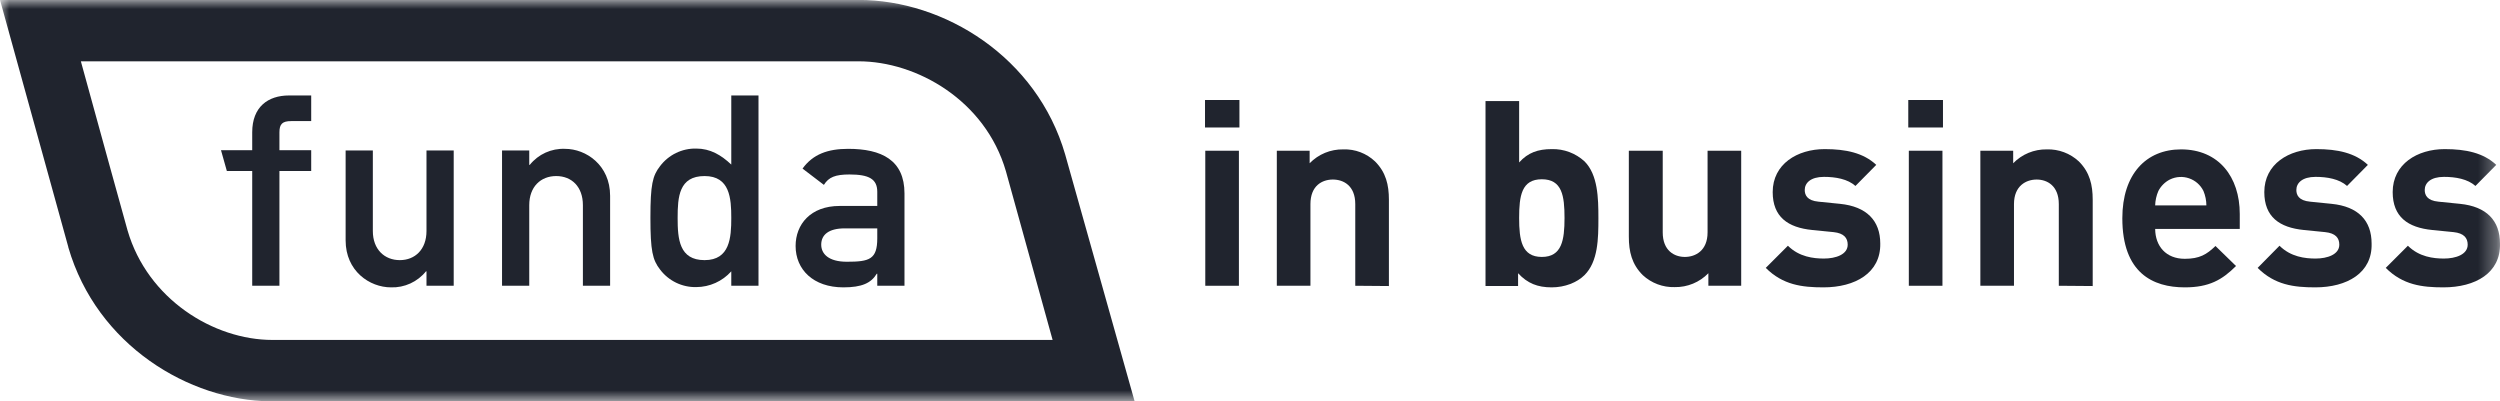
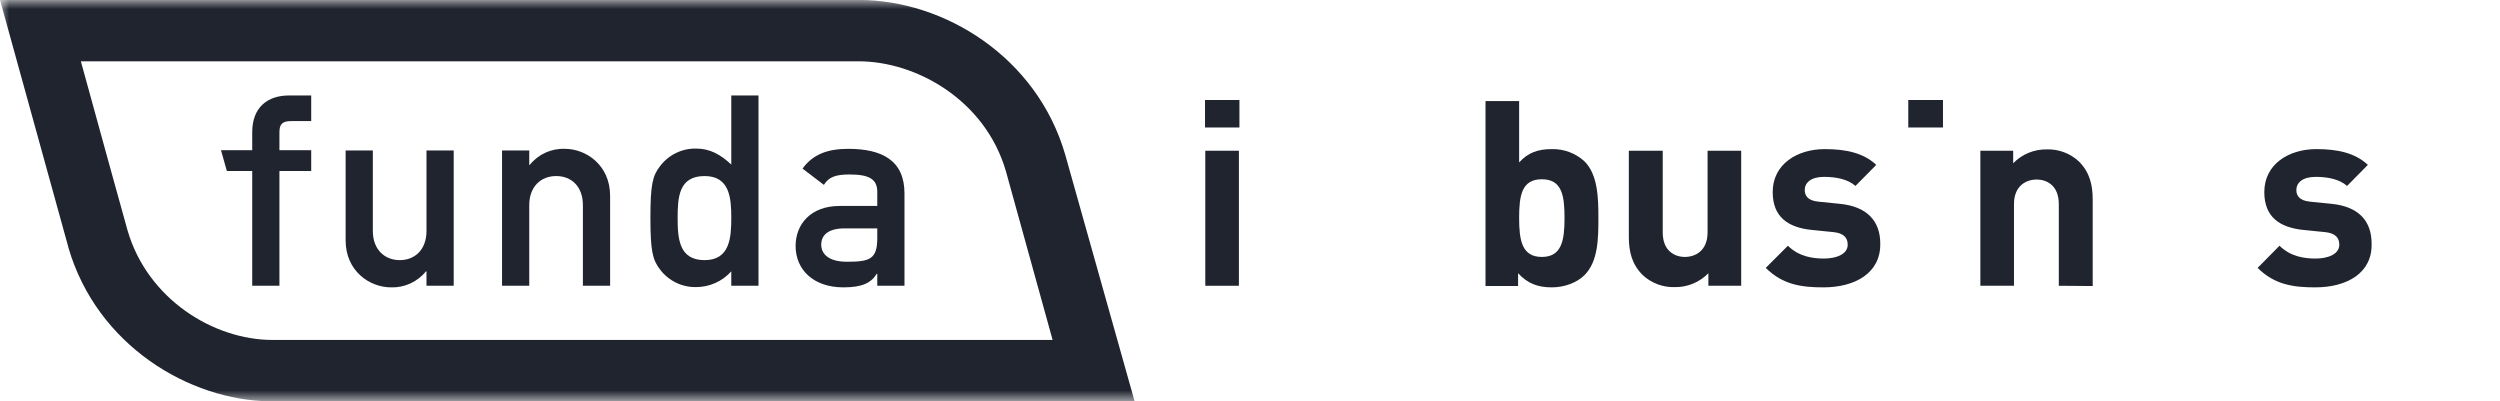
<svg xmlns="http://www.w3.org/2000/svg" xmlns:xlink="http://www.w3.org/1999/xlink" width="137.7px" height="22.1px" viewBox="0 0 137.7 22.1" version="1.1">
  <title>funda in business</title>
  <defs>
    <polygon id="path-1" points="0 22.109 137.7 22.109 137.7 0 0 0" />
  </defs>
  <g id="funda-in-business" stroke="none" stroke-width="1" fill="none" fill-rule="evenodd">
    <g id="Group-22" transform="translate(0, -0.004)">
      <path d="M84.924,14.156 C83.821,14.156 83.674,13.23 83.674,12.01 C83.674,10.79 83.807,9.878 84.924,9.878 C86.041,9.878 86.174,10.79 86.174,12.01 C86.174,13.23 86.027,14.156 84.924,14.156 M85.468,8.217 C84.718,8.217 84.16,8.408 83.674,8.952 L83.674,5.571 L81.822,5.571 L81.822,15.758 L83.616,15.758 L83.616,15.053 C84.13,15.611 84.689,15.832 85.468,15.832 C86.188,15.832 86.864,15.567 87.276,15.156 C88.026,14.406 88.04,13.142 88.04,12.024 C88.04,10.907 88.011,9.628 87.276,8.893 C86.784,8.442 86.135,8.199 85.468,8.217" id="Fill-1" fill="#20242E" />
      <mask id="mask-2" fill="white">
        <use xlink:href="#path-1" />
      </mask>
      <g id="Clip-4" />
      <polygon id="Fill-3" fill="#20242E" mask="url(#mask-2)" points="66.387 15.744 68.239 15.744 68.239 8.306 66.387 8.306" />
      <path d="M101.345,11.231 L100.169,11.113 C99.522,11.055 99.405,10.731 99.405,10.467 C99.405,10.084 99.728,9.746 100.463,9.746 C101.11,9.746 101.771,9.864 102.198,10.246 L103.344,9.085 C102.639,8.423 101.668,8.217 100.507,8.217 C98.993,8.217 97.64,9.041 97.64,10.584 C97.64,11.951 98.478,12.539 99.816,12.672 L100.992,12.789 C101.565,12.848 101.771,13.113 101.771,13.48 C101.771,14.024 101.11,14.245 100.463,14.245 C99.89,14.245 99.096,14.156 98.478,13.539 L97.258,14.759 C98.199,15.7 99.257,15.832 100.434,15.832 C102.183,15.832 103.594,15.038 103.565,13.421 C103.565,12.157 102.815,11.378 101.345,11.231" id="Fill-5" fill="#20242E" mask="url(#mask-2)" />
      <polygon id="Fill-6" fill="#20242E" mask="url(#mask-2)" points="66.372 7.026 68.268 7.026 68.268 5.512 66.372 5.512" />
-       <path d="M73.987,8.232 C73.29,8.22 72.62,8.497 72.135,8.996 L72.135,8.306 L70.327,8.306 L70.327,15.744 L72.179,15.744 L72.179,11.246 C72.179,10.231 72.826,9.893 73.414,9.893 C74.002,9.893 74.648,10.231 74.648,11.246 L74.648,15.744 L76.501,15.759 L76.501,11.01 C76.501,10.187 76.339,9.496 75.736,8.894 C75.265,8.448 74.635,8.209 73.987,8.232" id="Fill-7" fill="#20242E" mask="url(#mask-2)" />
      <path d="M94.053,12.804 C94.053,13.818 93.377,14.156 92.803,14.156 C92.23,14.156 91.583,13.818 91.583,12.804 L91.583,8.306 L89.716,8.306 L89.716,13.039 C89.716,13.862 89.878,14.553 90.481,15.156 C90.959,15.6 91.593,15.838 92.245,15.818 C92.941,15.83 93.612,15.553 94.097,15.053 L94.097,15.744 L95.905,15.744 L95.905,8.306 L94.053,8.306 L94.053,12.804 Z" id="Fill-8" fill="#20242E" mask="url(#mask-2)" />
-       <path d="M135.494,11.231 L134.318,11.113 C133.671,11.055 133.554,10.731 133.554,10.467 C133.554,10.084 133.877,9.746 134.612,9.746 C135.259,9.746 135.92,9.864 136.347,10.246 L137.493,9.085 C136.788,8.423 135.817,8.217 134.656,8.217 C133.142,8.217 131.789,9.041 131.789,10.584 C131.789,11.951 132.627,12.539 133.965,12.672 L135.141,12.789 C135.714,12.848 135.92,13.113 135.92,13.48 C135.92,14.024 135.259,14.245 134.612,14.245 C134.039,14.245 133.245,14.156 132.627,13.539 L131.407,14.759 C132.348,15.7 133.406,15.832 134.583,15.832 C136.347,15.832 137.743,15.038 137.699,13.421 C137.699,12.157 136.964,11.378 135.494,11.231" id="Fill-9" fill="#20242E" mask="url(#mask-2)" />
-       <polygon id="Fill-10" fill="#20242E" mask="url(#mask-2)" points="105.138 15.744 106.99 15.744 106.99 8.306 105.138 8.306" />
      <path d="M128.423,11.231 L127.247,11.113 C126.6,11.055 126.483,10.731 126.483,10.467 C126.483,10.084 126.806,9.746 127.541,9.746 C128.188,9.746 128.849,9.864 129.276,10.246 L130.422,9.085 C129.717,8.423 128.746,8.217 127.585,8.217 C126.071,8.217 124.718,9.041 124.718,10.584 C124.718,11.951 125.556,12.539 126.894,12.672 L128.07,12.789 C128.644,12.848 128.849,13.113 128.849,13.48 C128.849,14.024 128.188,14.245 127.541,14.245 C126.968,14.245 126.174,14.156 125.556,13.539 L124.351,14.759 C125.292,15.7 126.35,15.832 127.526,15.832 C129.276,15.832 130.672,15.038 130.628,13.421 C130.628,12.157 129.893,11.378 128.423,11.231" id="Fill-11" fill="#20242E" mask="url(#mask-2)" />
-       <path d="M118.706,11.319 C118.714,11.046 118.774,10.776 118.882,10.525 C119.022,10.254 119.243,10.032 119.514,9.893 C119.516,9.892 119.517,9.892 119.518,9.891 C120.204,9.556 121.031,9.84 121.367,10.525 C121.471,10.777 121.526,11.046 121.528,11.319 L118.706,11.319 Z M120.132,8.232 C118.206,8.232 116.898,9.599 116.898,12.025 C116.898,15.038 118.574,15.832 120.338,15.832 C121.675,15.832 122.396,15.42 123.16,14.656 L122.028,13.553 C121.543,14.024 121.146,14.259 120.338,14.259 C119.3,14.259 118.713,13.56 118.707,12.613 L118.706,12.613 L118.706,12.598 C118.706,12.603 118.707,12.608 118.707,12.613 L123.366,12.613 L123.366,11.789 C123.366,9.746 122.205,8.232 120.132,8.232 L120.132,8.232 Z" id="Fill-12" fill="#20242E" mask="url(#mask-2)" />
      <path d="M112.738,8.232 C112.041,8.22 111.371,8.497 110.886,8.996 L110.886,8.306 L109.078,8.306 L109.078,15.744 L110.93,15.744 L110.93,11.246 C110.93,10.231 111.606,9.893 112.179,9.893 C112.753,9.893 113.399,10.231 113.399,11.246 L113.399,15.744 L115.266,15.759 L115.266,11.01 C115.266,10.187 115.105,9.496 114.502,8.894 C114.024,8.45 113.39,8.212 112.738,8.232" id="Fill-13" fill="#20242E" mask="url(#mask-2)" />
      <polygon id="Fill-14" fill="#20242E" mask="url(#mask-2)" points="105.108 7.026 107.019 7.026 107.019 5.512 105.108 5.512" />
      <path d="M118.706,12.613 L118.707,12.613 C118.707,12.607 118.706,12.602 118.706,12.598 L118.706,12.613 Z" id="Fill-15" fill="#20242E" mask="url(#mask-2)" />
      <path d="M15.009,18.728 C11.76,18.728 8.129,16.479 7.027,12.701 C7.012,12.671 5.233,6.218 4.454,3.381 L47.291,3.381 C50.481,3.381 54.274,5.527 55.406,9.437 C55.42,9.481 57.684,17.67 57.978,18.728 L15.009,18.728 Z M47.291,-0 L0,-0 L3.763,13.612 L3.763,13.627 C5.336,19.037 10.437,22.065 14.891,22.109 L62.491,22.094 L58.669,8.511 C57.111,3.146 52.01,-0 47.291,-0 L47.291,-0 Z" id="Fill-16" fill="#20242E" mask="url(#mask-2)" />
      <path d="M23.491,12.73 C23.491,13.744 22.859,14.332 22.021,14.332 C21.183,14.332 20.536,13.744 20.536,12.73 L20.536,8.29 L19.037,8.29 L19.037,13.245 C19.037,14.935 20.36,15.832 21.536,15.832 C22.281,15.856 22.994,15.529 23.462,14.95 L23.491,14.95 L23.491,15.744 L24.99,15.744 L24.99,8.29 L23.491,8.29 L23.491,12.73 Z" id="Fill-17" fill="#20242E" mask="url(#mask-2)" />
      <path d="M13.892,7.291 L13.892,8.276 L12.172,8.276 L12.495,9.423 L13.892,9.423 L13.892,15.744 L15.391,15.744 L15.391,9.423 L17.141,9.423 L17.141,8.276 L15.391,8.276 L15.391,7.291 C15.391,6.835 15.553,6.674 16.038,6.674 L17.141,6.674 L17.141,5.262 L15.921,5.262 C14.759,5.262 13.892,5.894 13.892,7.291" id="Fill-18" fill="#20242E" mask="url(#mask-2)" />
      <path d="M38.809,14.332 C37.412,14.332 37.324,13.171 37.324,12.009 C37.324,10.848 37.398,9.701 38.809,9.701 C40.206,9.701 40.279,10.936 40.279,12.009 C40.279,13.082 40.206,14.332 38.809,14.332 L38.809,14.332 Z M40.279,9.069 C39.72,8.54 39.118,8.187 38.353,8.187 C37.569,8.169 36.825,8.531 36.354,9.157 C35.942,9.687 35.825,10.172 35.825,11.995 C35.825,13.817 35.942,14.317 36.354,14.847 C36.825,15.473 37.569,15.835 38.353,15.817 C39.089,15.814 39.789,15.498 40.279,14.949 L40.279,15.743 L41.778,15.743 L41.778,5.262 L40.279,5.262 L40.279,9.069 Z" id="Fill-19" fill="#20242E" mask="url(#mask-2)" />
      <path d="M31.121,8.202 C30.371,8.171 29.65,8.498 29.181,9.084 L29.151,9.084 L29.151,8.29 L27.652,8.29 L27.652,15.743 L29.151,15.743 L29.151,11.304 C29.151,10.289 29.783,9.701 30.636,9.701 C31.488,9.701 32.106,10.289 32.106,11.304 L32.106,15.743 L33.605,15.743 L33.605,10.789 C33.605,9.099 32.282,8.202 31.121,8.202" id="Fill-20" fill="#20242E" mask="url(#mask-2)" />
      <path d="M48.32,13.127 C48.32,14.288 47.894,14.421 46.644,14.421 C45.63,14.421 45.233,13.98 45.233,13.48 C45.233,12.936 45.644,12.583 46.527,12.583 L48.32,12.583 L48.32,13.127 Z M46.718,8.202 C45.6,8.202 44.777,8.496 44.204,9.29 L45.38,10.187 C45.644,9.761 46.012,9.614 46.791,9.614 C47.864,9.614 48.32,9.864 48.32,10.569 L48.32,11.348 L46.247,11.348 C44.645,11.348 43.822,12.363 43.822,13.553 C43.822,14.847 44.792,15.832 46.453,15.832 C47.467,15.832 47.982,15.597 48.291,15.082 L48.32,15.082 L48.32,15.744 L49.819,15.744 L49.819,10.657 C49.819,8.82 48.555,8.202 46.718,8.202 L46.718,8.202 Z" id="Fill-21" fill="#20242E" mask="url(#mask-2)" />
    </g>
  </g>
</svg>